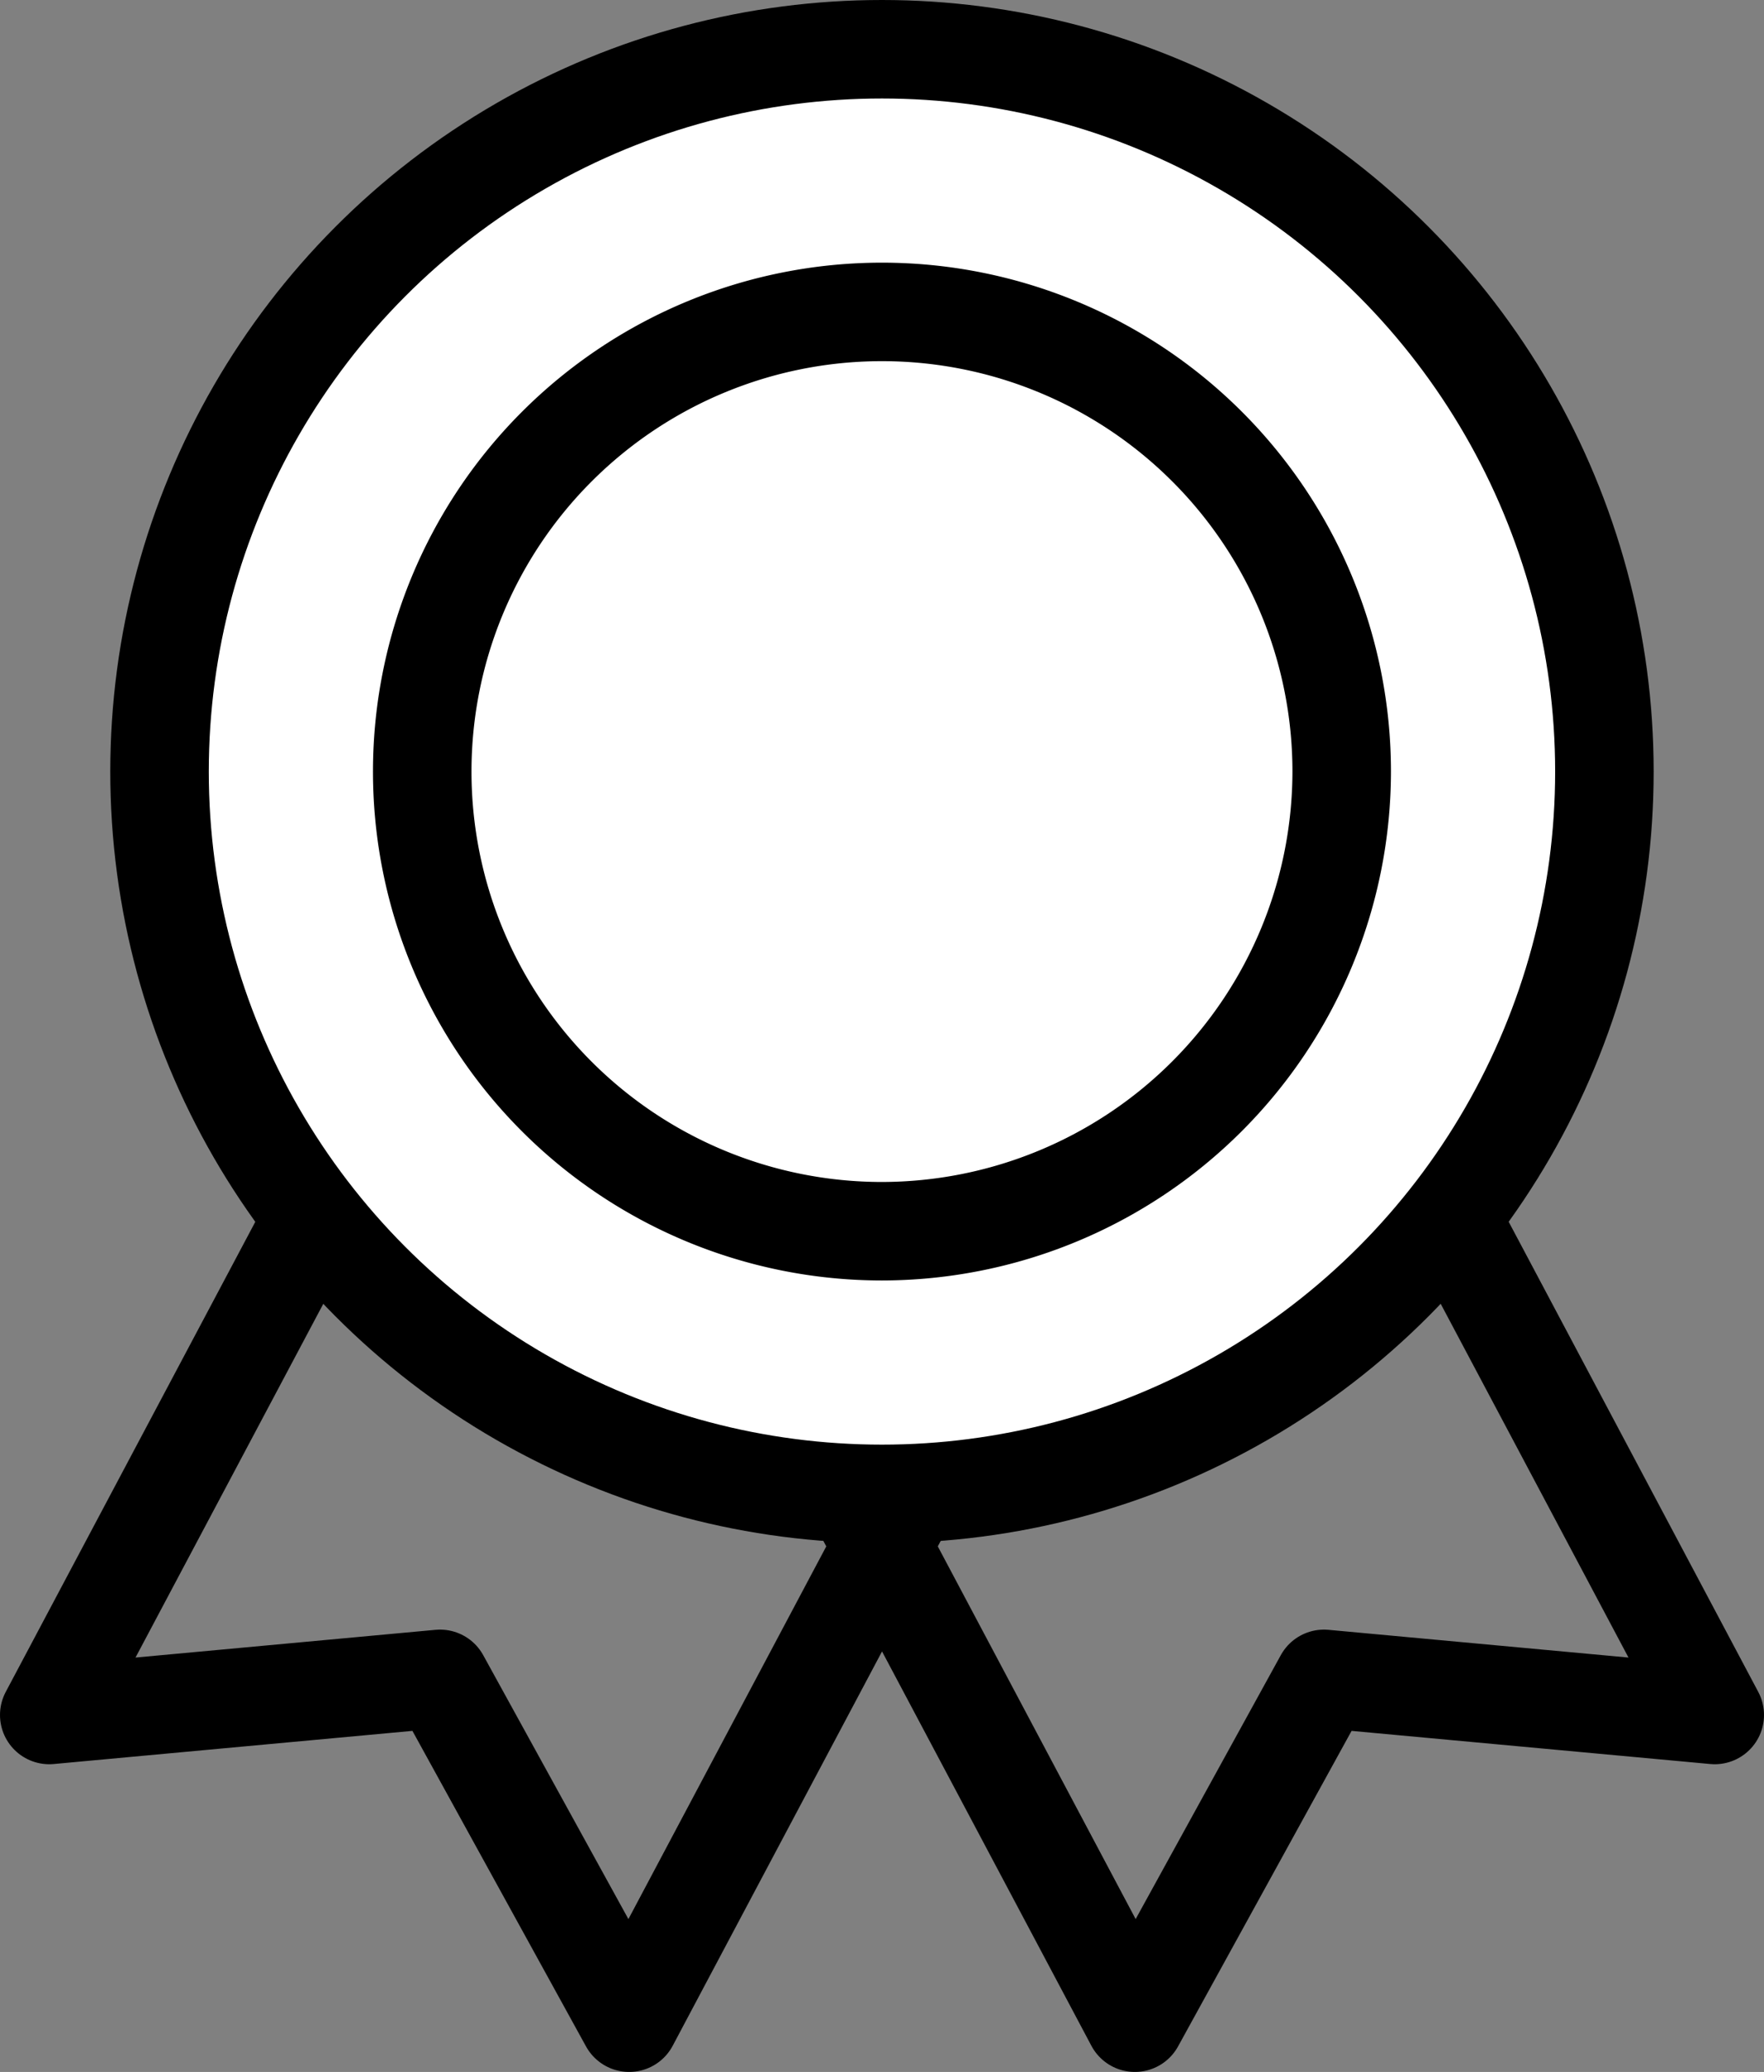
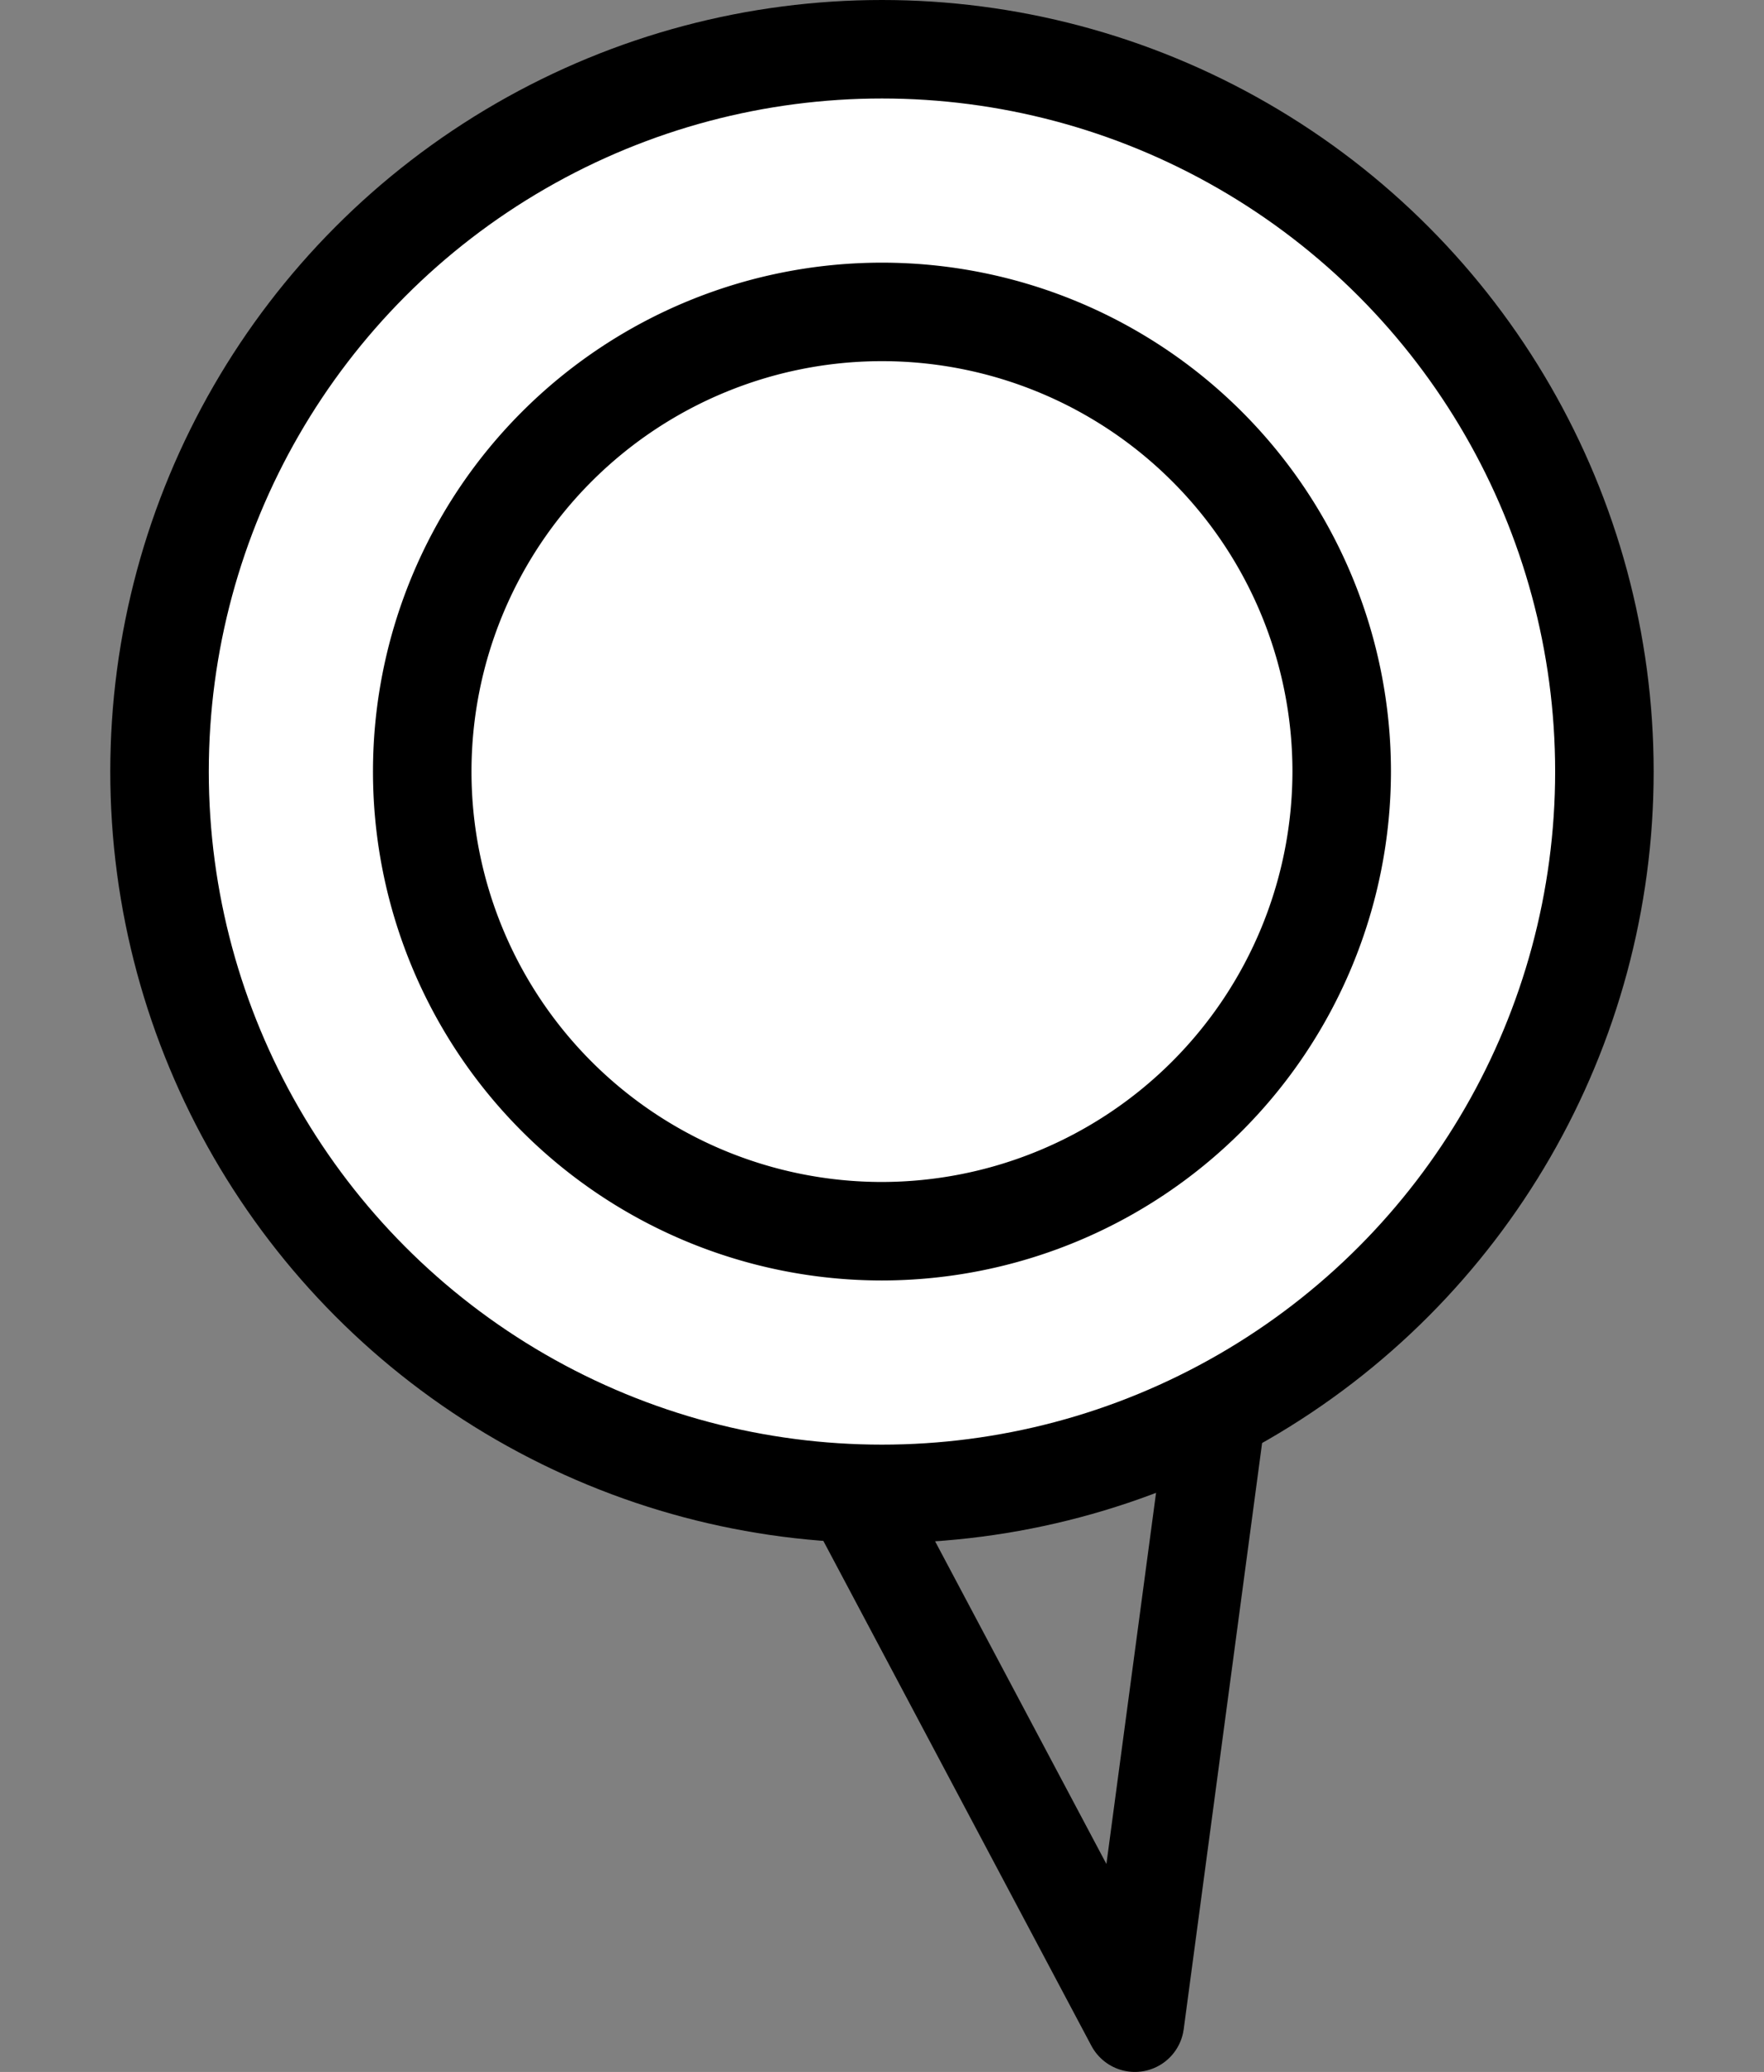
<svg xmlns="http://www.w3.org/2000/svg" width="26.859" height="31.553" viewBox="0 0 26.859 31.553">
  <rect x="0" y="0" width="26.859" height="31.553" fill="#808080" stroke="none" />
  <g id="transform_icon" transform="translate(-270.08 -351.197)">
-     <path id="Path_100" data-name="Path 100" d="M277.382,364.97l-6.552,12.344,5.95-.55,2.88,5.236,6.552-12.344Z" fill="none" stroke="#000" stroke-linecap="round" stroke-linejoin="round" stroke-width="1.5" />
-     <path id="Path_101" data-name="Path 101" d="M289.637,364.97l6.552,12.344-5.95-.55L287.36,382l-6.552-12.344Z" fill="none" stroke="#000" stroke-linecap="round" stroke-linejoin="round" stroke-width="1.5" />
+     <path id="Path_101" data-name="Path 101" d="M289.637,364.97L287.36,382l-6.552-12.344Z" fill="none" stroke="#000" stroke-linecap="round" stroke-linejoin="round" stroke-width="1.5" />
    <circle id="Ellipse_1" data-name="Ellipse 1" cx="11" cy="11" r="11" transform="translate(272.509 351.947)" stroke-width="1.5" stroke="#000" stroke-linecap="round" stroke-linejoin="round" fill="#fff" />
    <path id="Path_102" data-name="Path 102" d="M283.509,369.947a7,7,0,1,1,7-7A7.009,7.009,0,0,1,283.509,369.947Z" fill="none" stroke="#000" stroke-linecap="round" stroke-linejoin="round" stroke-width="1.5" />
  </g>
</svg>